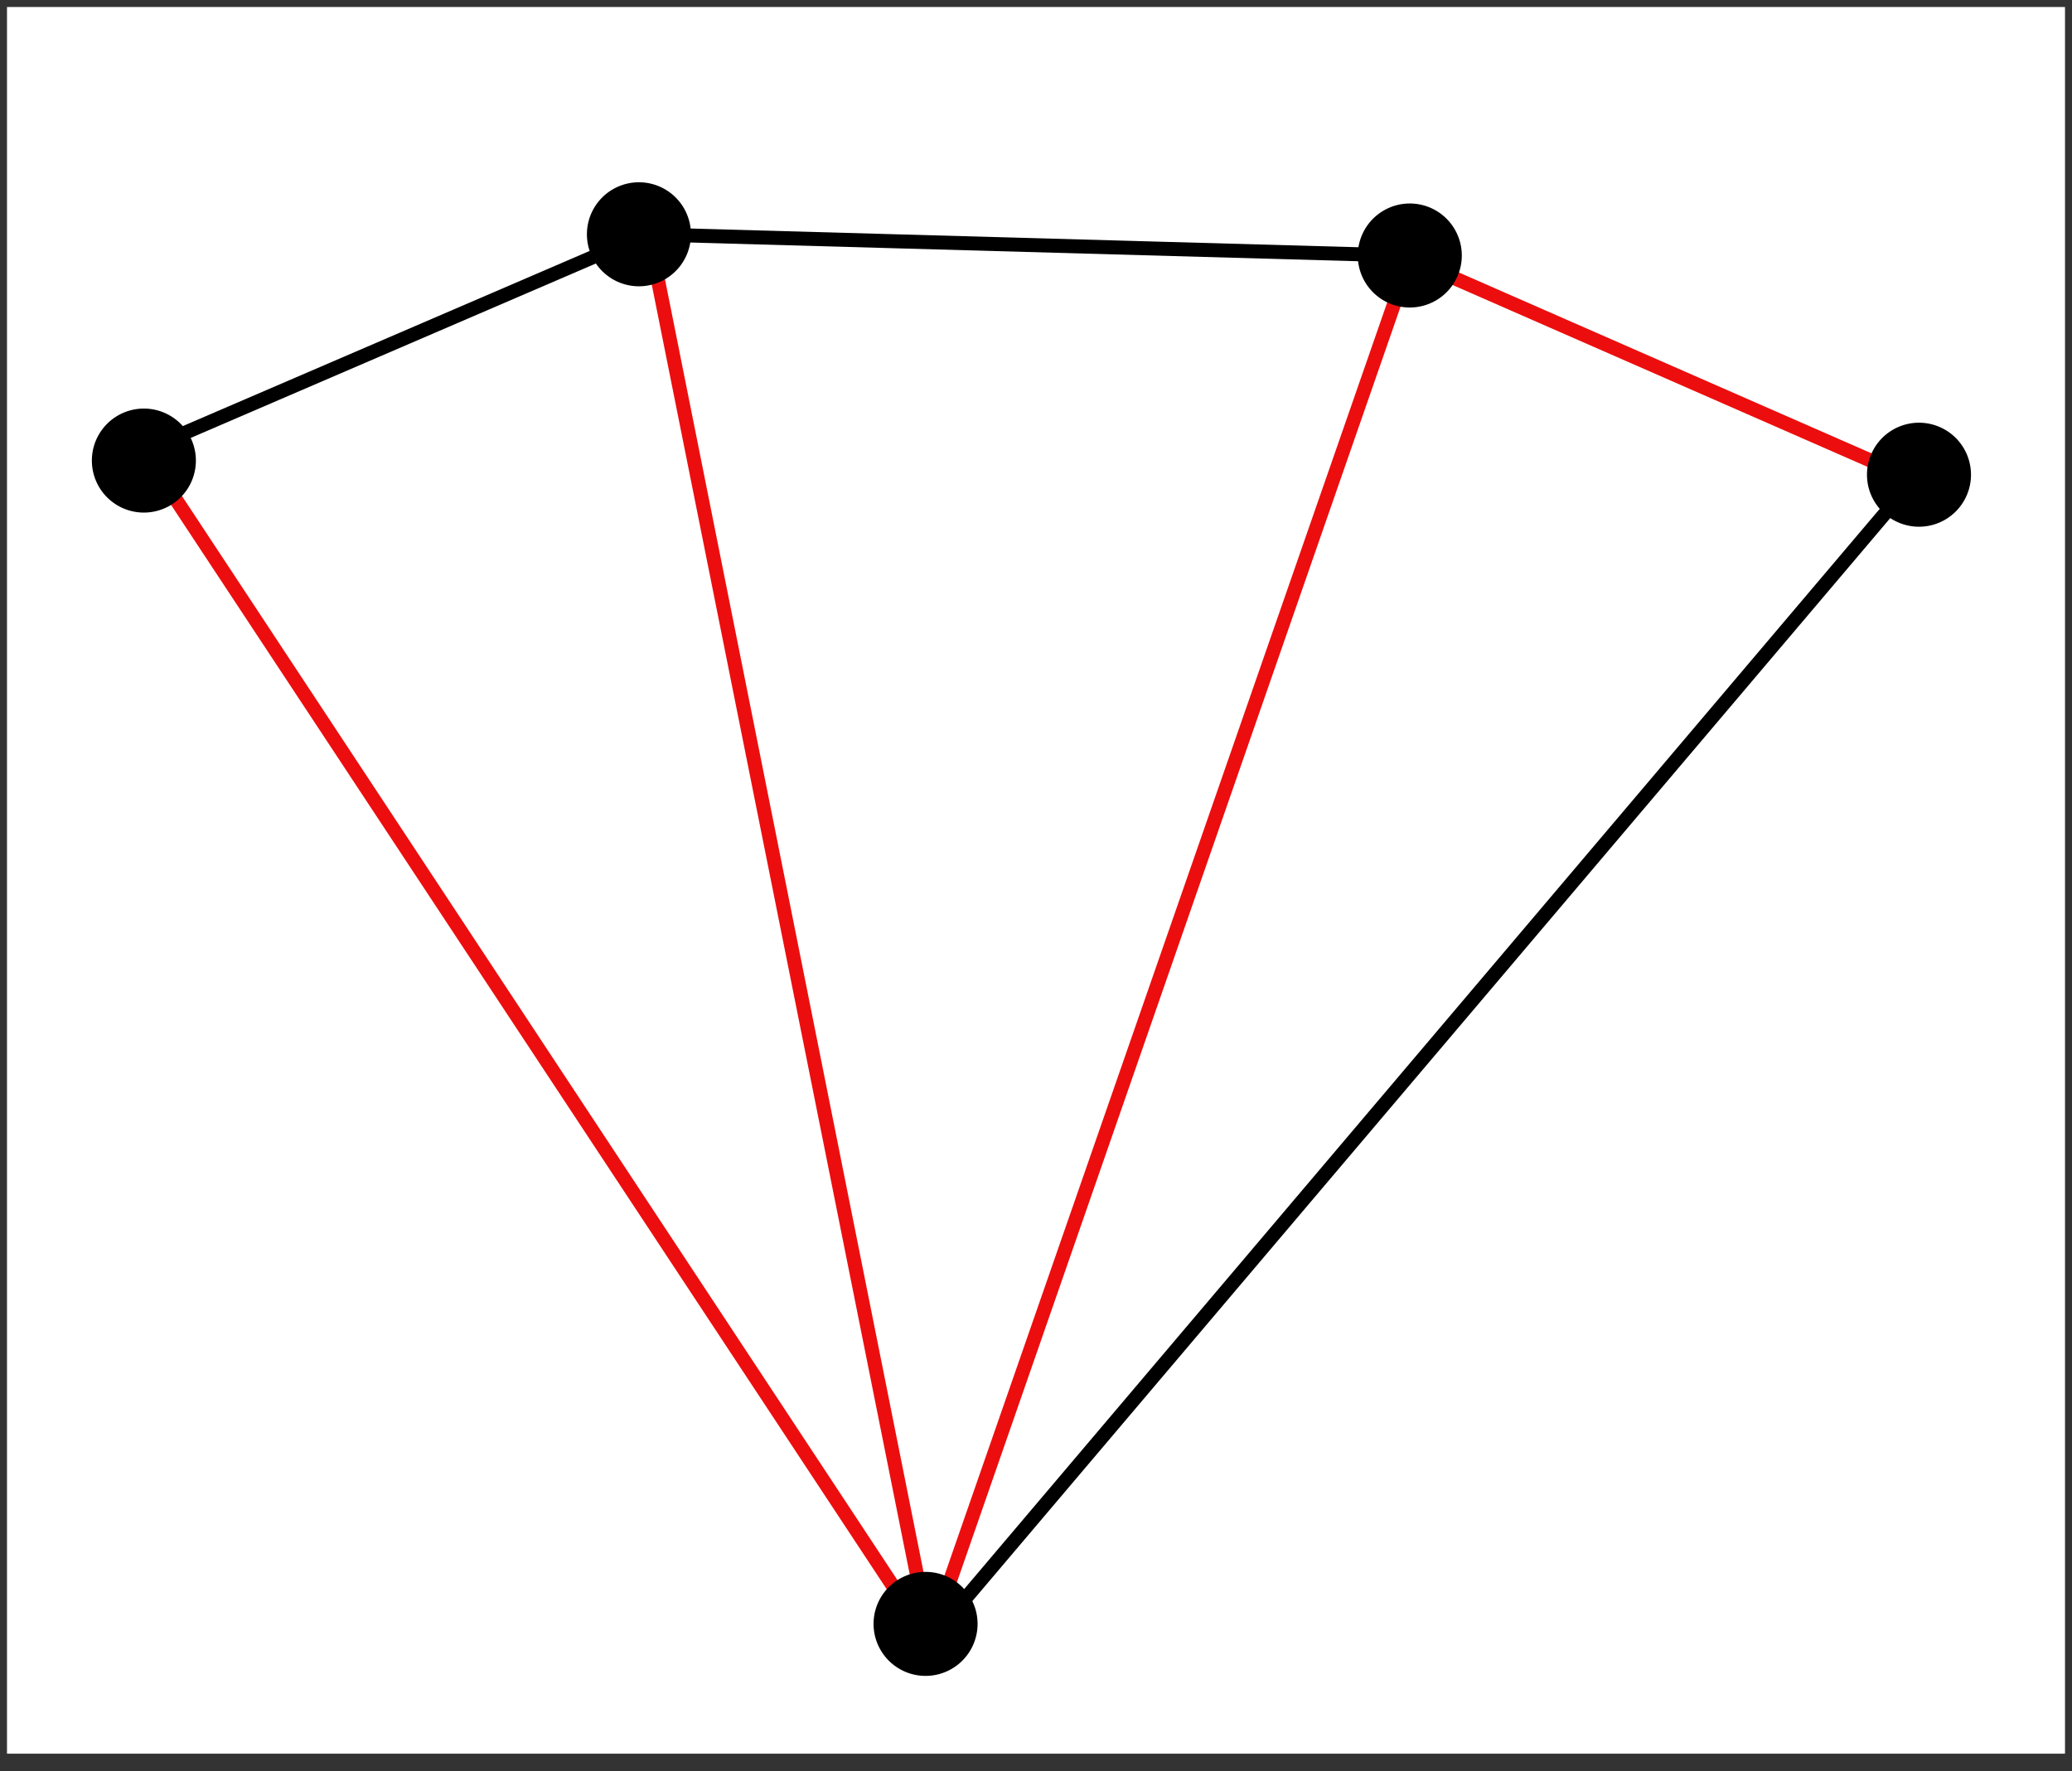
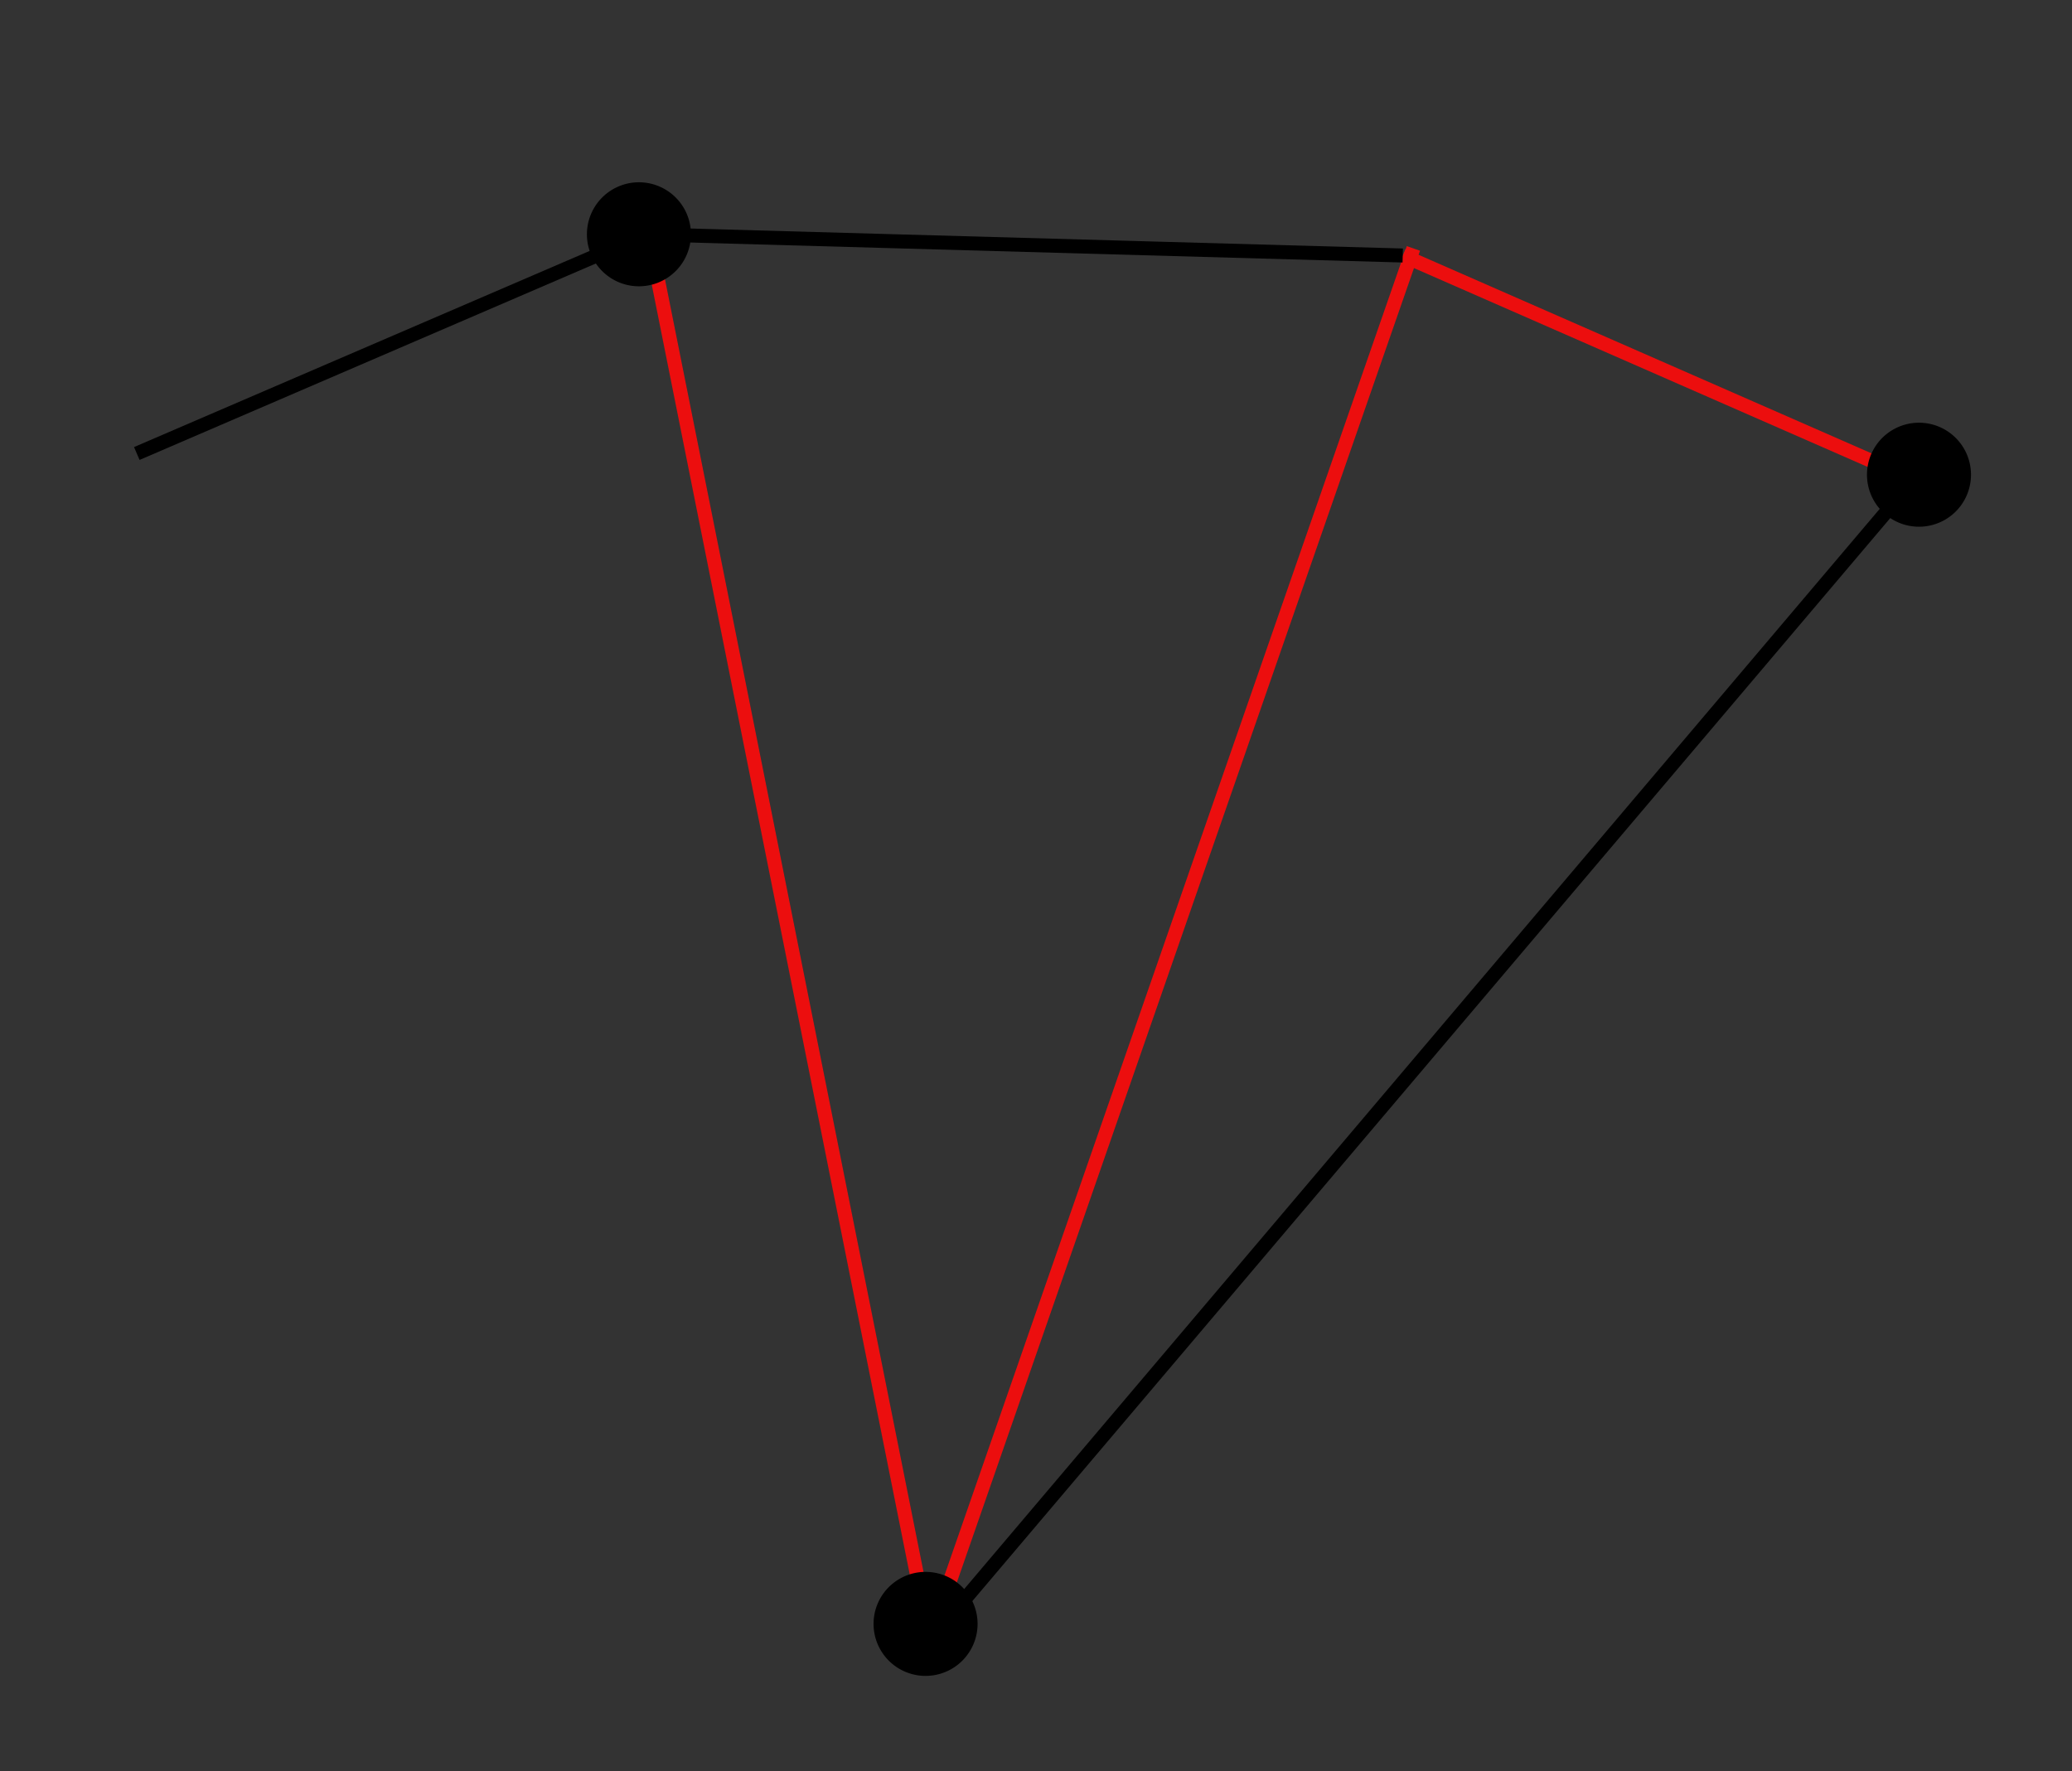
<svg xmlns="http://www.w3.org/2000/svg" xmlns:ns1="http://sodipodi.sourceforge.net/DTD/sodipodi-0.dtd" xmlns:ns2="http://www.inkscape.org/namespaces/inkscape" width="591.909" height="506.02" id="svg2" ns1:version="0.32" ns2:version="0.46" ns1:docname="Graph cut set.svg" ns2:output_extension="org.inkscape.output.svg.inkscape" version="1.0">
  <rect width="100%" height="100%" fill="#333333" stroke="none" />
  <defs id="defs4">
    <ns2:perspective ns1:type="inkscape:persp3d" ns2:vp_x="0 : 253.00999 : 1" ns2:vp_y="0 : 1000 : 0" ns2:vp_z="591.90875 : 253.00999 : 1" ns2:persp3d-origin="295.95438 : 168.67333 : 1" id="perspective2704" />
  </defs>
  <ns1:namedview id="base" pagecolor="#ffffff" bordercolor="#666666" borderopacity="1.0" gridtolerance="10000" guidetolerance="10" objecttolerance="10" ns2:pageopacity="0.0" ns2:pageshadow="2" ns2:zoom="0.49497475" ns2:cx="-74.332036" ns2:cy="98.186973" ns2:document-units="px" ns2:current-layer="layer1" showgrid="false" ns2:window-width="1280" ns2:window-height="968" ns2:window-x="0" ns2:window-y="22" />
  <g ns2:label="Layer 1" ns2:groupmode="layer" id="layer1" transform="translate(-59.914,-328.829)">
-     <rect style="opacity:1;fill:#ffffff;fill-opacity:1;fill-rule:evenodd;stroke:none;stroke-width:4;stroke-linecap:butt;stroke-linejoin:round;stroke-miterlimit:10.433;stroke-dasharray:none;stroke-dashoffset:0;stroke-opacity:1" id="rect3605" width="587.909" height="499.015" x="61.914" y="330.829" ry="0" />
-     <path style="opacity:1;fill:none;fill-opacity:1;fill-rule:evenodd;stroke:#ec0e0e;stroke-width:4;stroke-linecap:butt;stroke-linejoin:round;stroke-miterlimit:10.433;stroke-dasharray:none;stroke-dashoffset:0;stroke-opacity:1" d="M 320,789.505 L 103.228,461.035" id="path2383" />
    <path style="opacity:1;fill:none;fill-opacity:1;fill-rule:evenodd;stroke:#ec0e0e;stroke-width:4;stroke-linecap:butt;stroke-linejoin:round;stroke-miterlimit:10.433;stroke-dasharray:none;stroke-dashoffset:0;stroke-opacity:1" d="M 325.269,795.783 L 244.457,391.722" id="path3167" />
    <path style="opacity:1;fill:none;fill-opacity:1;fill-rule:evenodd;stroke:#ec0e0e;stroke-width:4;stroke-linecap:butt;stroke-linejoin:round;stroke-miterlimit:10.433;stroke-dasharray:none;stroke-dashoffset:0;stroke-opacity:1" d="M 463.682,399.804 L 325.269,797.804" id="path3169" />
    <path ns1:type="arc" style="opacity:1;fill:#000000;fill-opacity:1;fill-rule:evenodd;stroke:#000000;stroke-width:4;stroke-linecap:butt;stroke-linejoin:round;stroke-miterlimit:10.433;stroke-dasharray:none;stroke-dashoffset:0;stroke-opacity:1" id="path3157" ns1:cx="207.14285" ns1:cy="269.50504" ns1:rx="12.857142" ns1:ry="12.857142" d="M 220,269.505 A 12.857,12.857 0 1 1 194.286,269.505 A 12.857,12.857 0 1 1 220,269.505 z" transform="translate(117.178,523.259)" />
-     <path ns1:type="arc" style="opacity:1;fill:#000000;fill-opacity:1;fill-rule:evenodd;stroke:#000000;stroke-width:4;stroke-linecap:butt;stroke-linejoin:round;stroke-miterlimit:10.433;stroke-dasharray:none;stroke-dashoffset:0;stroke-opacity:1" id="path3159" ns1:cx="207.14285" ns1:cy="269.50504" ns1:rx="12.857142" ns1:ry="12.857142" d="M 220,269.505 A 12.857,12.857 0 1 1 194.286,269.505 A 12.857,12.857 0 1 1 220,269.505 z" transform="translate(-106.128,190.908)" />
    <path ns1:type="arc" style="opacity:1;fill:#000000;fill-opacity:1;fill-rule:evenodd;stroke:#000000;stroke-width:4;stroke-linecap:butt;stroke-linejoin:round;stroke-miterlimit:10.433;stroke-dasharray:none;stroke-dashoffset:0;stroke-opacity:1" id="path3161" ns1:cx="207.14285" ns1:cy="269.50504" ns1:rx="12.857142" ns1:ry="12.857142" d="M 220,269.505 A 12.857,12.857 0 1 1 194.286,269.505 A 12.857,12.857 0 1 1 220,269.505 z" transform="translate(35.294,126.258)" />
    <path style="opacity:1;fill:none;fill-opacity:1;fill-rule:evenodd;stroke:#ec0e0e;stroke-width:4;stroke-linecap:butt;stroke-linejoin:round;stroke-miterlimit:10.433;stroke-dasharray:none;stroke-dashoffset:0;stroke-opacity:1" d="M 460.63,401.824 L 608.112,466.474" id="path3615" />
-     <path ns1:type="arc" style="opacity:1;fill:#000000;fill-opacity:1;fill-rule:evenodd;stroke:#000000;stroke-width:4;stroke-linecap:butt;stroke-linejoin:round;stroke-miterlimit:10.433;stroke-dasharray:none;stroke-dashoffset:0;stroke-opacity:1" id="path3163" ns1:cx="207.14285" ns1:cy="269.50504" ns1:rx="12.857142" ns1:ry="12.857142" d="M 220,269.505 A 12.857,12.857 0 1 1 194.286,269.505 A 12.857,12.857 0 1 1 220,269.505 z" transform="translate(255.507,132.319)" />
    <path ns1:type="arc" style="opacity:1;fill:#000000;fill-opacity:1;fill-rule:evenodd;stroke:#000000;stroke-width:4;stroke-linecap:butt;stroke-linejoin:round;stroke-miterlimit:10.433;stroke-dasharray:none;stroke-dashoffset:0;stroke-opacity:1" id="path3165" ns1:cx="207.14285" ns1:cy="269.50504" ns1:rx="12.857142" ns1:ry="12.857142" d="M 220,269.505 A 12.857,12.857 0 1 1 194.286,269.505 A 12.857,12.857 0 1 1 220,269.505 z" transform="translate(400.969,194.948)" />
    <path style="opacity:1;fill:none;fill-opacity:1;fill-rule:evenodd;stroke:#000000;stroke-width:4;stroke-linecap:butt;stroke-linejoin:round;stroke-miterlimit:10.433;stroke-dasharray:none;stroke-dashoffset:0;stroke-opacity:1" d="M 325.269,797.804 L 608.112,464.064" id="path3609" />
    <path style="opacity:1;fill:none;fill-opacity:1;fill-rule:evenodd;stroke:#000000;stroke-width:4;stroke-linecap:butt;stroke-linejoin:round;stroke-miterlimit:10.433;stroke-dasharray:none;stroke-dashoffset:0;stroke-opacity:1" d="M 98.995,458.392 L 244.457,395.763 L 460.63,401.824" id="path3171" />
  </g>
</svg>